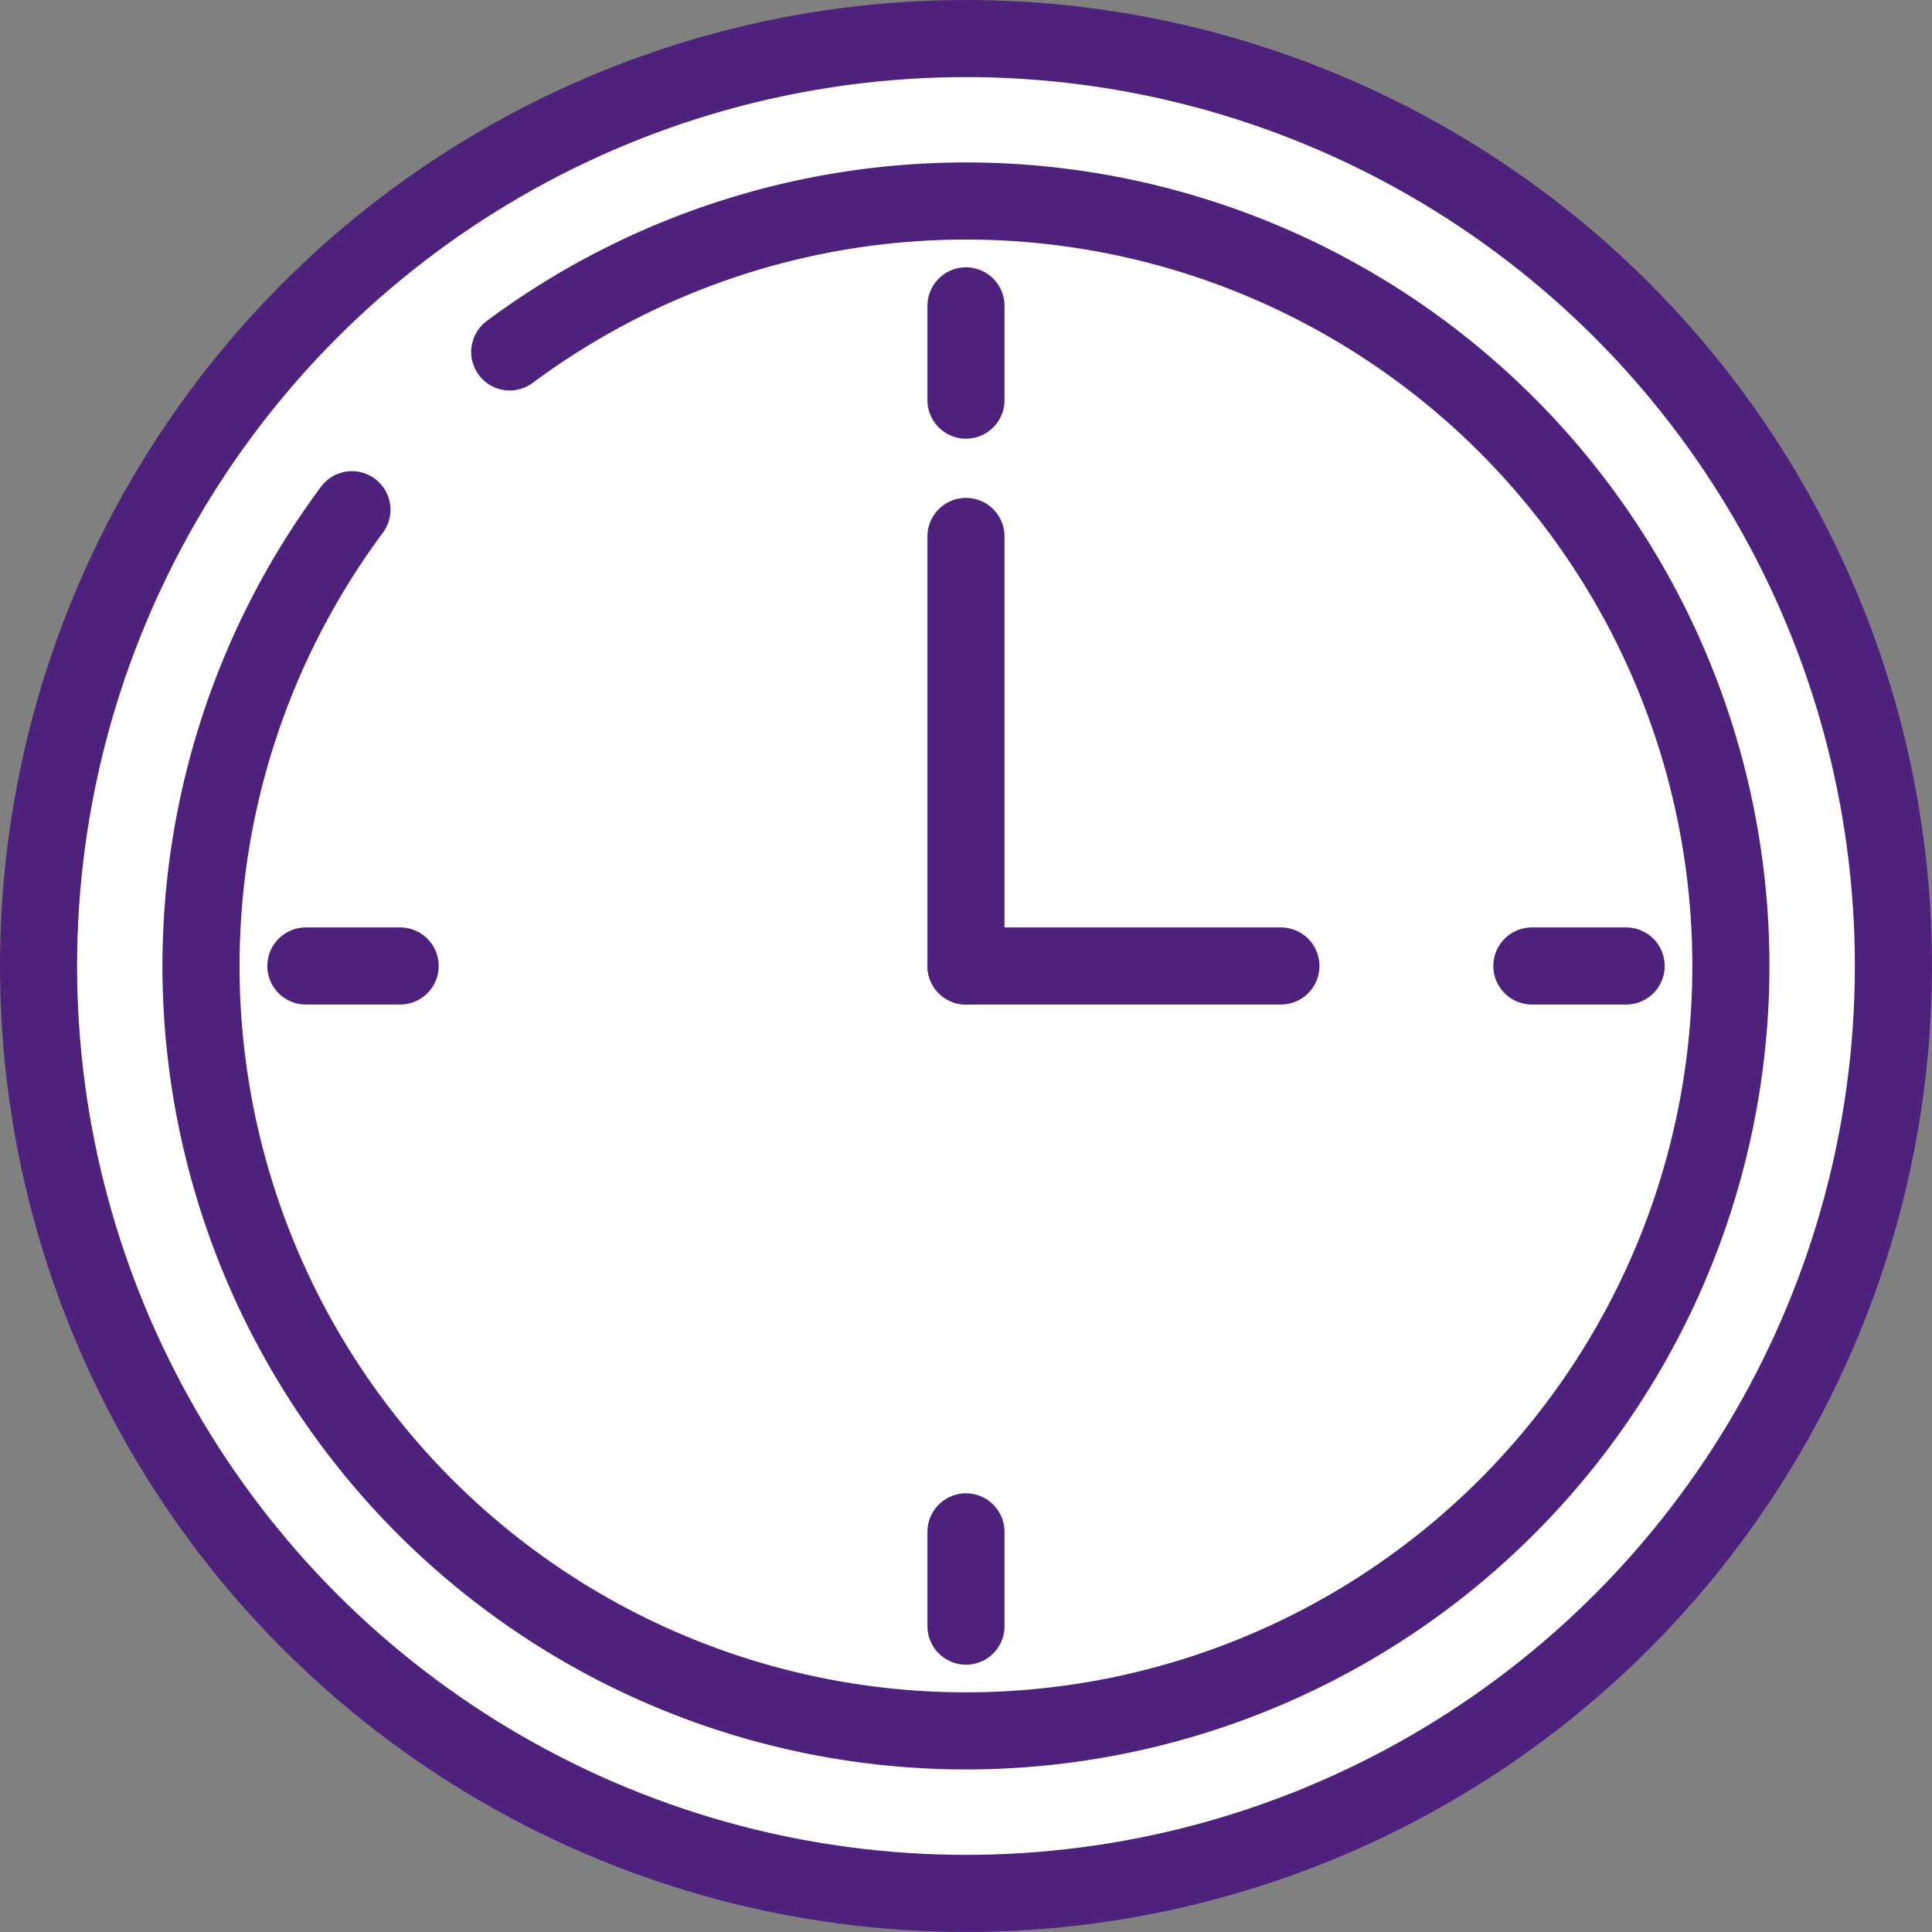
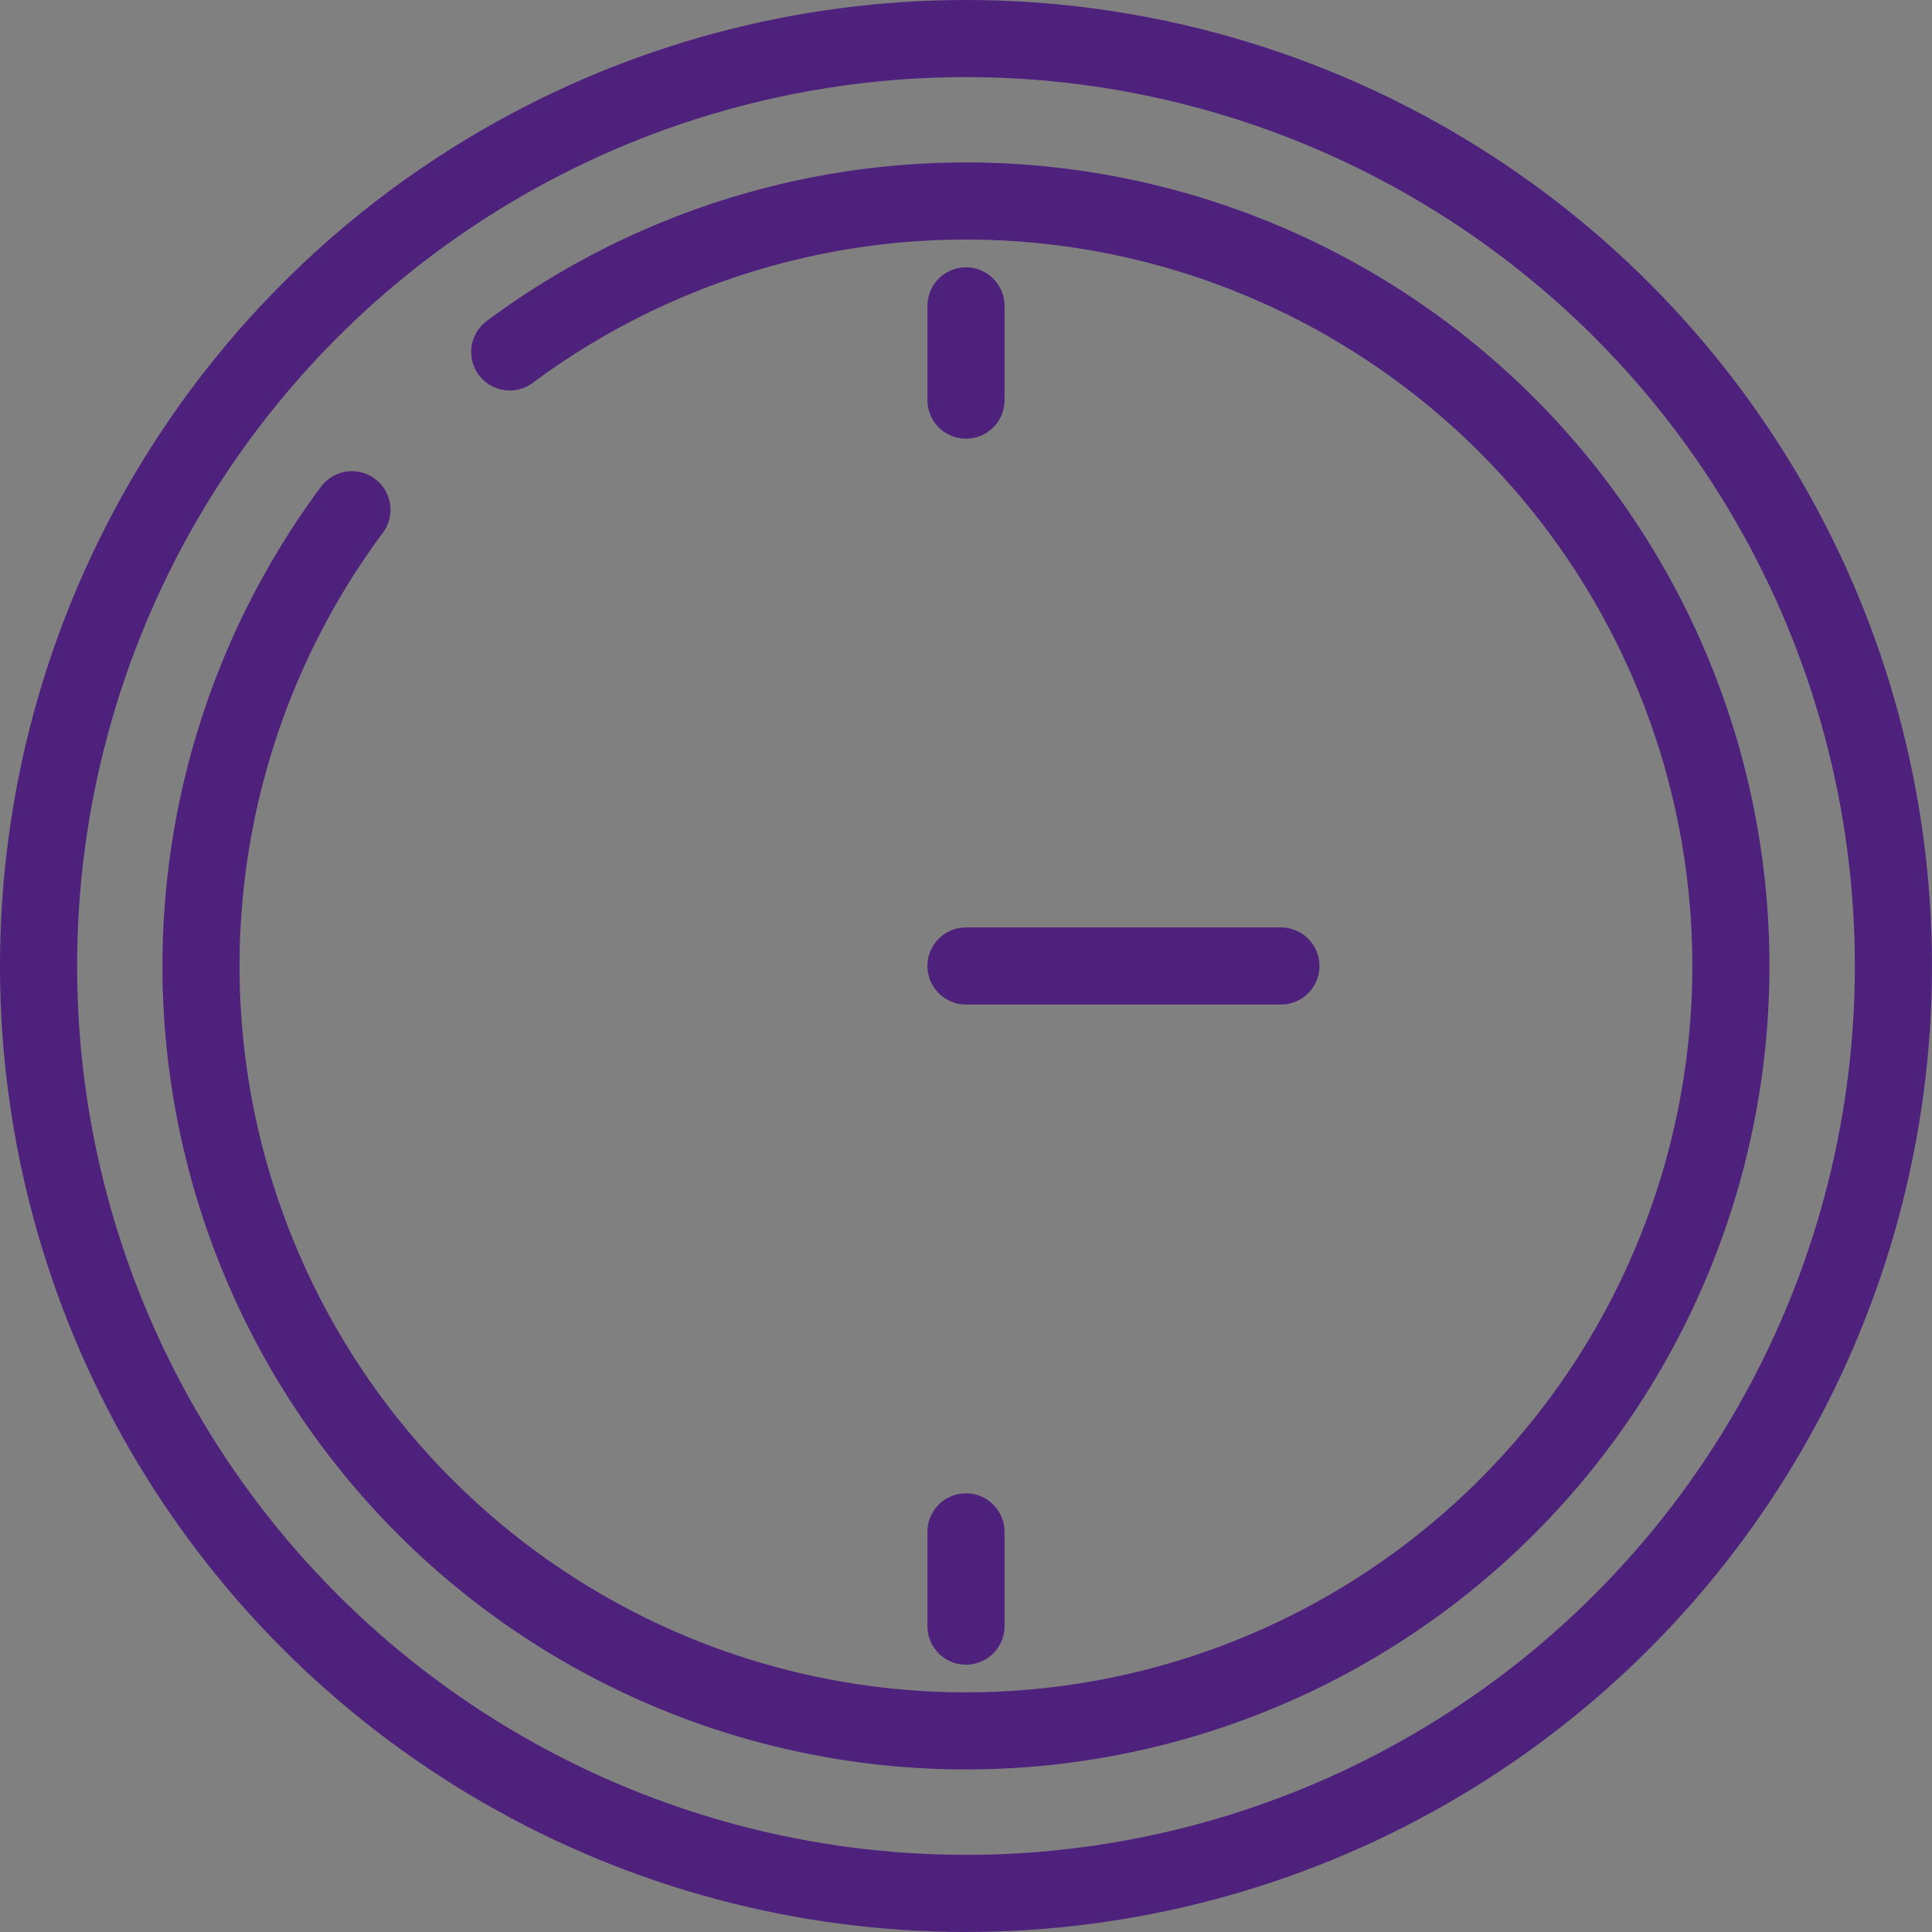
<svg xmlns="http://www.w3.org/2000/svg" width="45.005" height="45.005" viewBox="0 0 45.005 45.005">
  <rect x="0" y="0" width="45.005" height="45.005" fill="#808080" stroke="none" />
  <g id="グループ_4381" data-name="グループ 4381" transform="translate(-369.102 -778.102)">
    <g id="グループ_1215" data-name="グループ 1215" transform="translate(-396 -77)">
-       <circle id="楕円形_33" data-name="楕円形 33" cx="21.604" cy="21.604" r="21.604" transform="translate(766 856)" fill="#fff" />
-     </g>
+       </g>
    <path id="パス_458" data-name="パス 458" d="M13448.646,1786.75a17.819,17.819,0,1,1-3.676,3.676" transform="translate(-13067.67 -1000.45)" fill="none" stroke="#4d217c" stroke-linecap="round" stroke-linejoin="round" stroke-width="1.796" />
    <line id="線_35" data-name="線 35" y2="2.196" transform="translate(391.604 785.227)" fill="none" stroke="#4d217c" stroke-linecap="round" stroke-linejoin="round" stroke-width="1.796" />
-     <line id="線_36" data-name="線 36" y2="10.006" transform="translate(391.604 790.598)" fill="none" stroke="#4d217c" stroke-linecap="round" stroke-linejoin="round" stroke-width="1.796" />
    <line id="線_37" data-name="線 37" x2="7.336" transform="translate(391.604 800.604)" fill="none" stroke="#4d217c" stroke-linecap="round" stroke-linejoin="round" stroke-width="1.796" />
    <line id="線_38" data-name="線 38" y2="2.196" transform="translate(391.604 813.786)" fill="none" stroke="#4d217c" stroke-linecap="round" stroke-linejoin="round" stroke-width="1.796" />
-     <line id="線_39" data-name="線 39" x1="2.196" transform="translate(404.786 800.604)" fill="none" stroke="#4d217c" stroke-linecap="round" stroke-linejoin="round" stroke-width="1.796" />
-     <line id="線_40" data-name="線 40" x1="2.196" transform="translate(376.227 800.604)" fill="none" stroke="#4d217c" stroke-linecap="round" stroke-linejoin="round" stroke-width="1.796" />
    <circle id="楕円形_32" data-name="楕円形 32" cx="21.604" cy="21.604" r="21.604" transform="translate(370 779)" fill="none" stroke="#4d217c" stroke-miterlimit="22.926" stroke-width="1.796" />
  </g>
</svg>